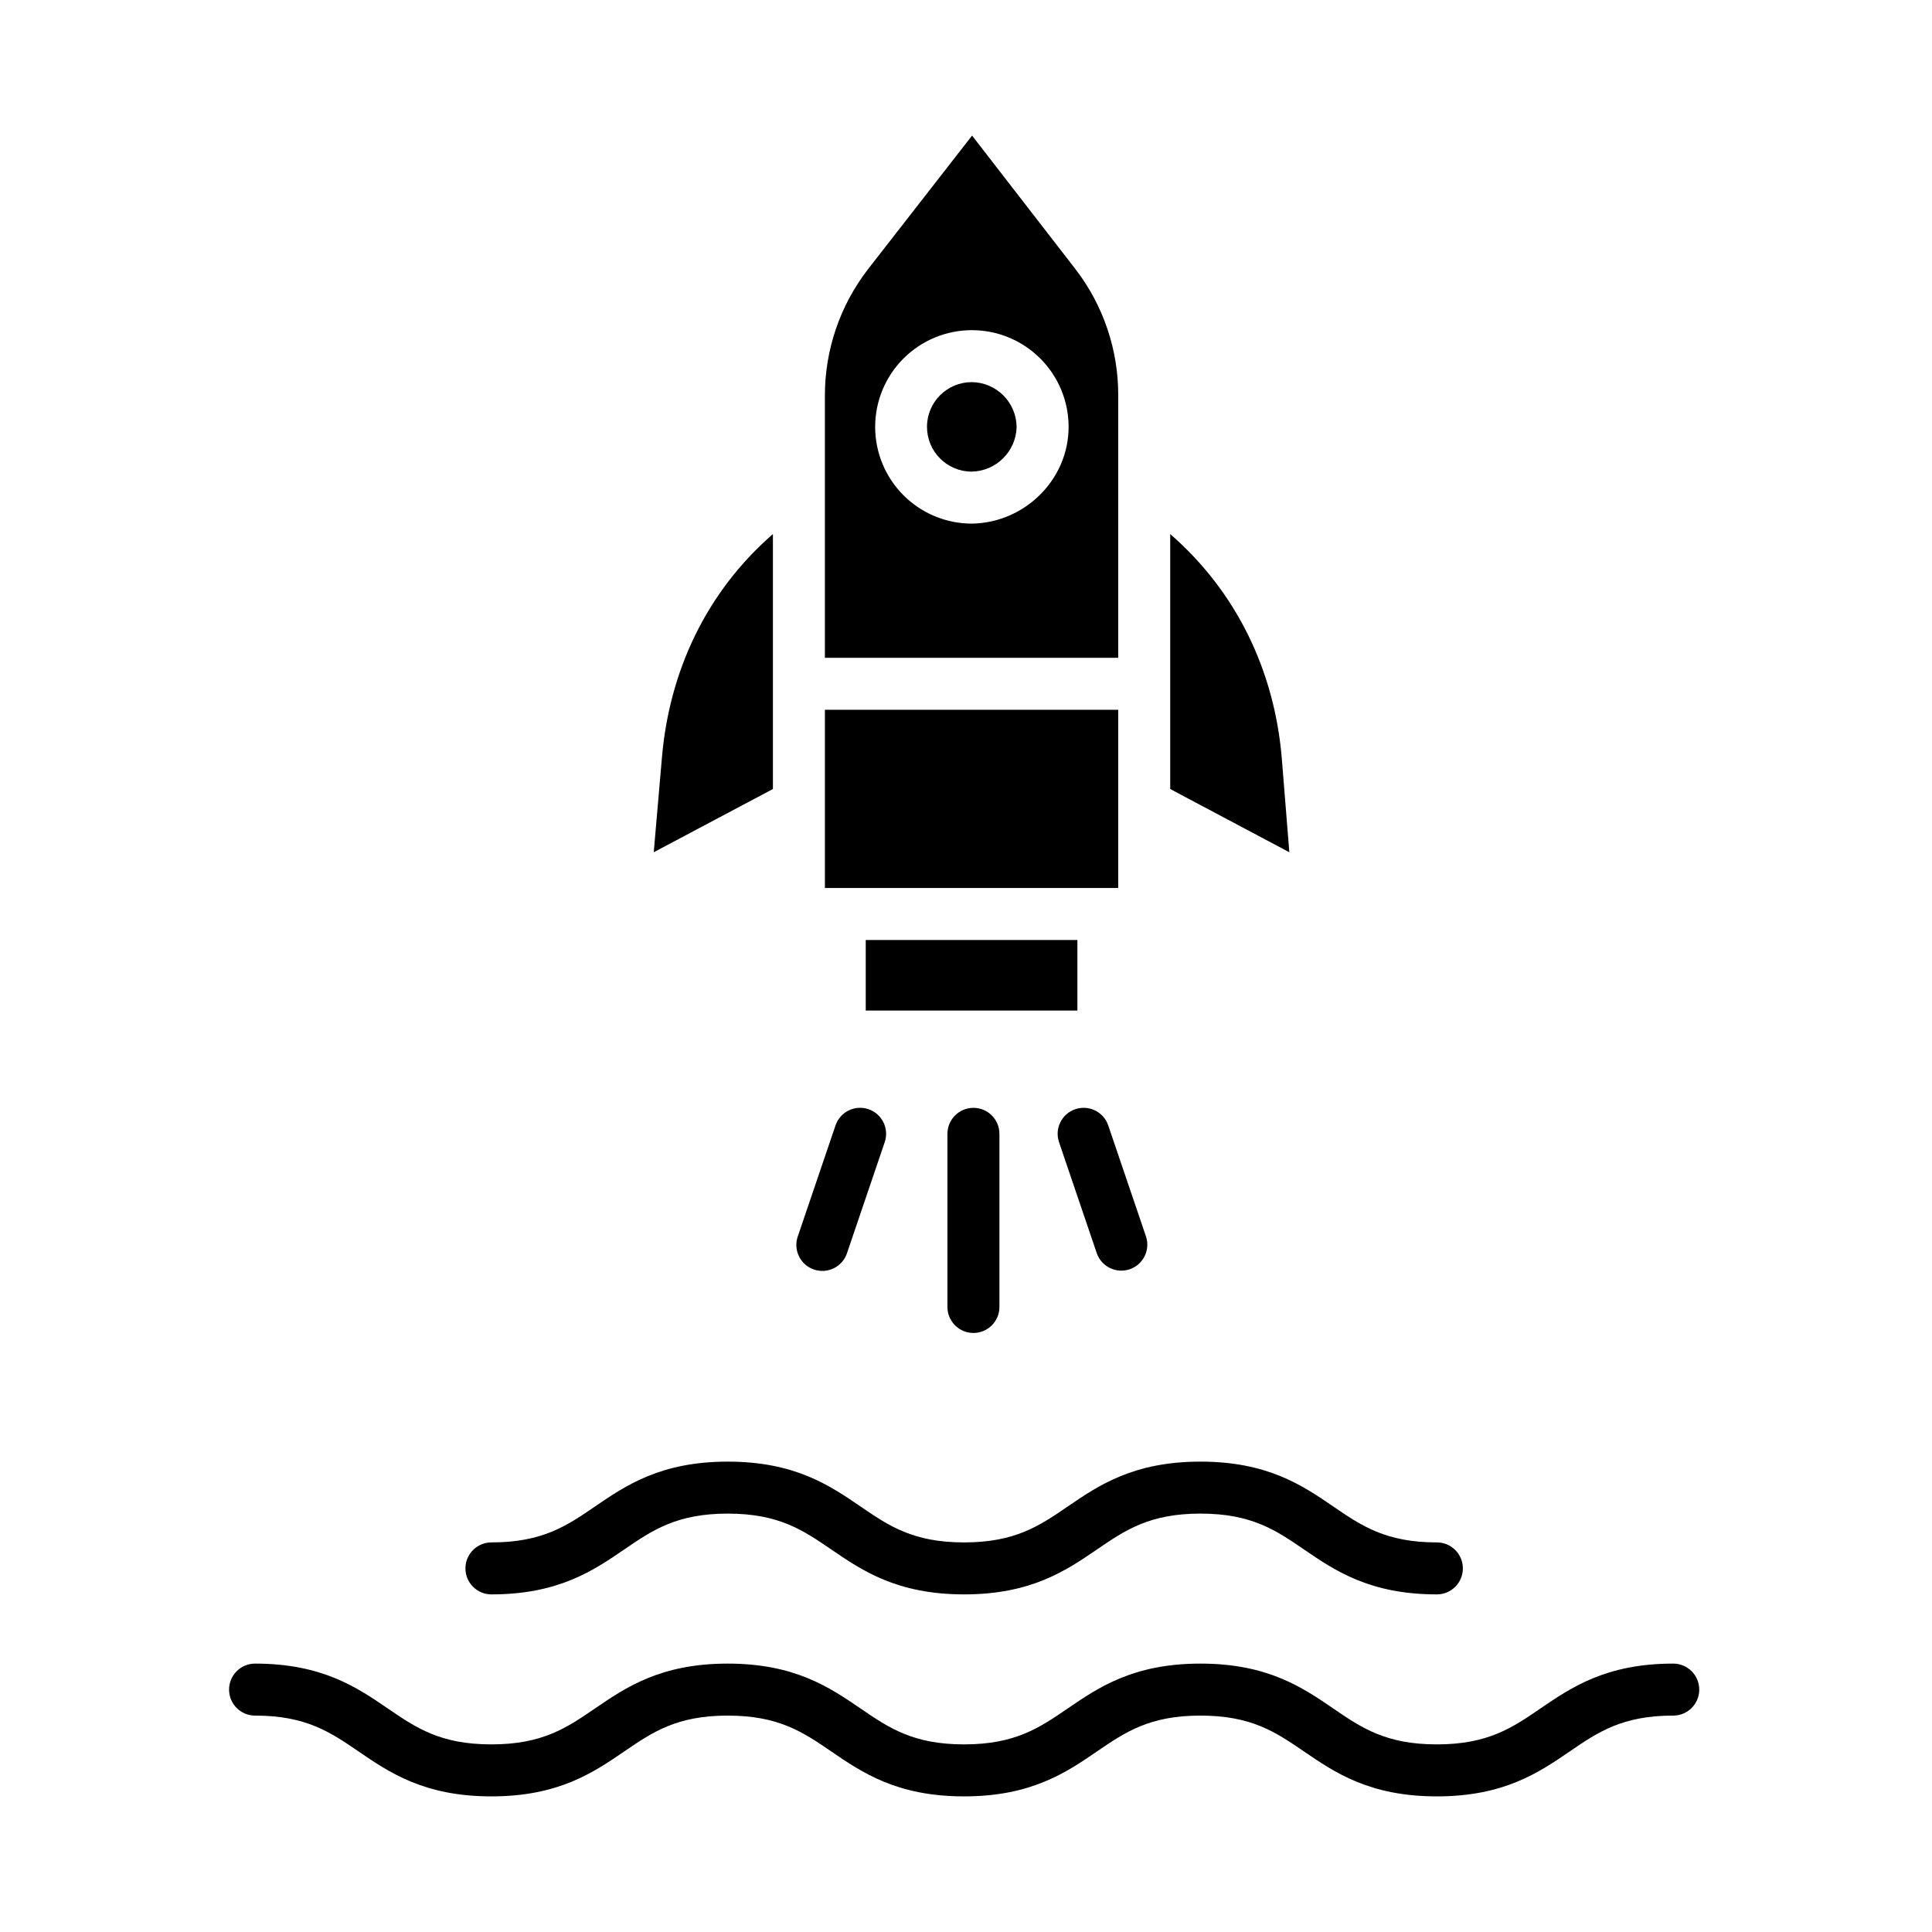
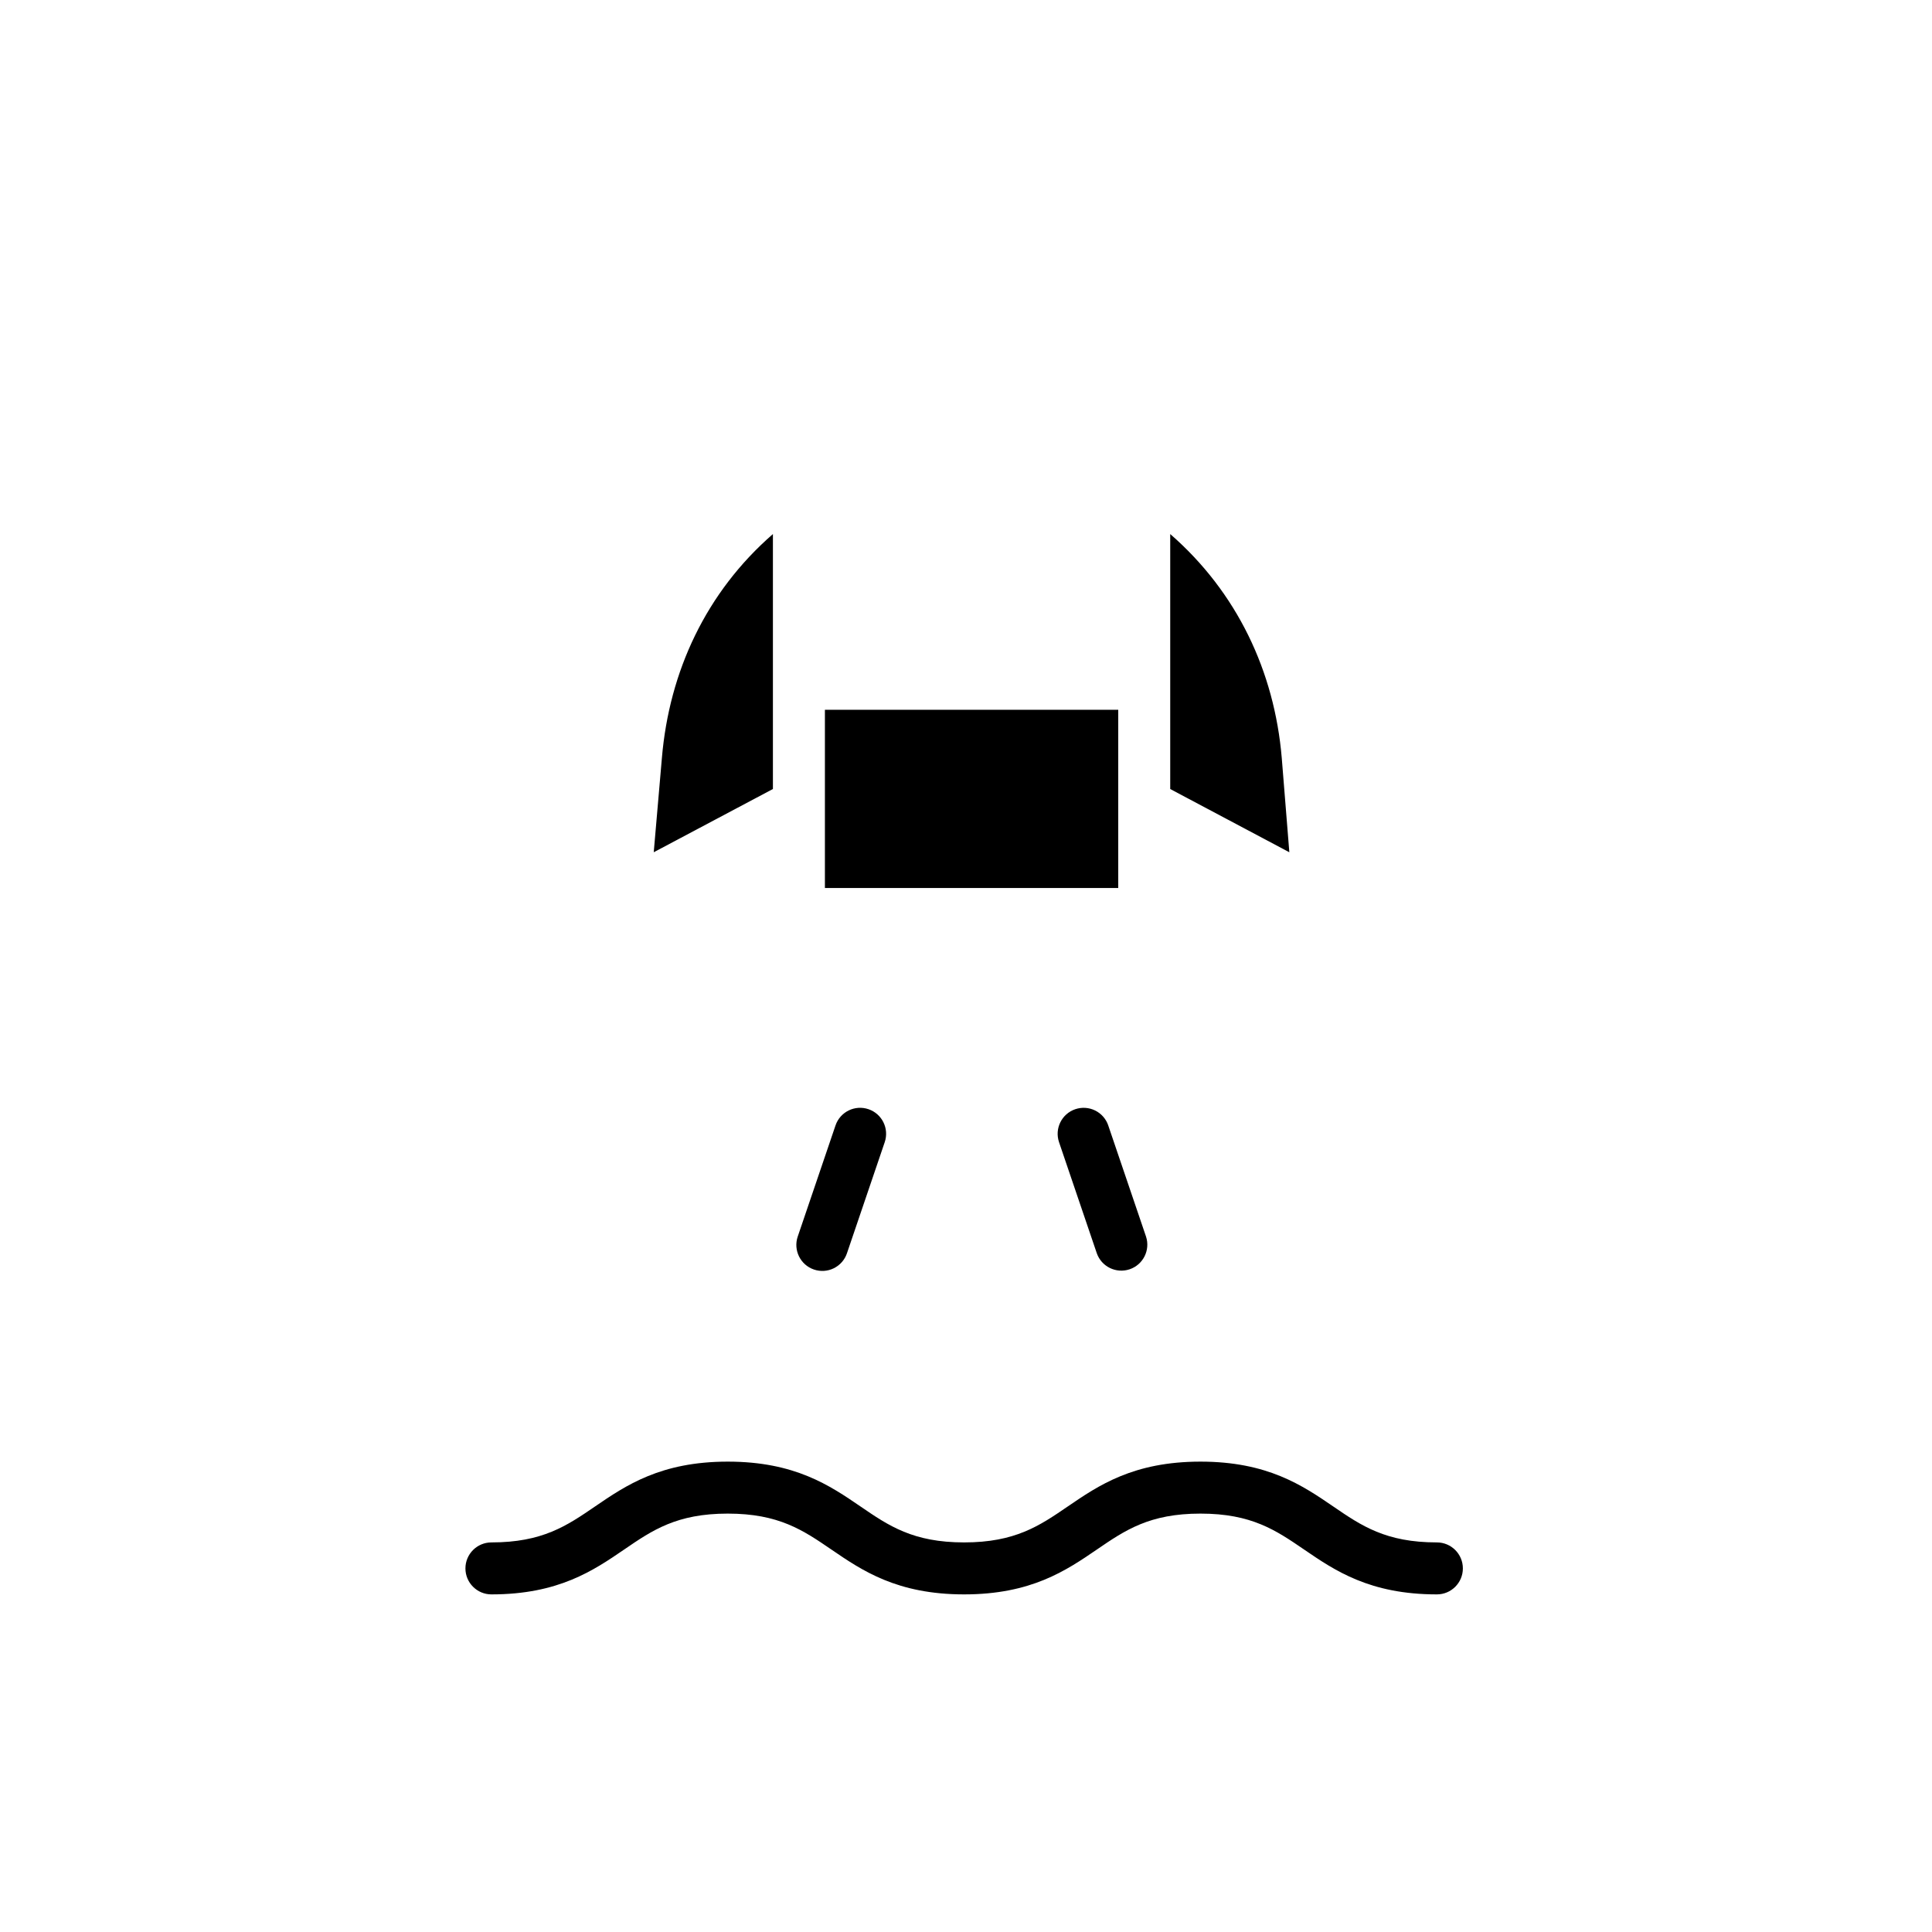
<svg xmlns="http://www.w3.org/2000/svg" fill="#000000" width="800px" height="800px" version="1.1" viewBox="144 144 512 512">
  <g>
-     <path d="m395.08 444.48v45.883c0 3.801 3.086 6.887 6.887 6.887 3.805 0 6.891-3.086 6.891-6.887v-45.883c0-3.805-3.086-6.891-6.891-6.891-3.801 0-6.887 3.086-6.887 6.891z" />
    <path d="m428.96 437.95c-3.602 1.223-5.527 5.137-4.305 8.738l10.012 29.449c1.254 3.559 5.137 5.441 8.711 4.231 3.57-1.211 5.504-5.07 4.332-8.656l-10.012-29.453h0.004c-0.59-1.73-1.84-3.156-3.477-3.965-1.641-0.809-3.535-0.93-5.266-0.344z" />
    <path d="m359.71 480.44c1.73 0.59 3.621 0.469 5.262-0.34 1.641-0.809 2.891-2.234 3.477-3.965l10.012-29.449c1.223-3.602-0.703-7.516-4.305-8.738-3.602-1.227-7.516 0.703-8.738 4.305l-10.012 29.453v-0.004c-1.223 3.602 0.703 7.516 4.305 8.738z" />
-     <path d="m401.56 245.27c-6.551-0.023-11.875 5.269-11.895 11.816-0.023 6.551 5.269 11.875 11.816 11.898 6.516-0.113 11.785-5.344 11.934-11.859-0.086-6.512-5.344-11.77-11.855-11.855z" />
    <path d="m362.61 332.1h77.734v47.23h-77.734z" />
-     <path d="m373.43 393.11h56.09v18.695h-56.09z" />
    <path d="m348.83 285.53c-17.711 15.418-27.484 36.414-29.422 59.352l-2.16 24.973 31.582-16.758z" />
    <path d="m483.68 344.88c-1.934-22.934-11.844-43.93-29.559-59.348v67.57l31.566 16.754z" />
-     <path d="m440.34 248.89c0.059-12.137-3.93-23.949-11.332-33.57l-27.398-35.387-27.562 35.387c-7.438 9.609-11.461 21.422-11.445 33.57v69.441h77.734zm-38.629 33.875h-0.152c-6.801 0-13.32-2.703-18.125-7.512-4.809-4.805-7.508-11.324-7.508-18.125 0-6.797 2.699-13.316 7.508-18.125 4.809-4.805 11.328-7.508 18.125-7.508 6.801 0.004 13.32 2.703 18.125 7.512 4.809 4.805 7.508 11.324 7.508 18.125 0 13.82-11.43 25.32-25.48 25.633z" />
-     <path d="m211.59 598.65c13.531 0 19.977 4.406 27.43 9.504 8.168 5.582 17.418 11.906 35.207 11.906 17.789 0 27.039-6.328 35.203-11.906 7.457-5.102 13.898-9.504 27.43-9.504 13.527 0 19.977 4.406 27.43 9.504 8.168 5.582 17.418 11.906 35.207 11.906 17.789 0 27.043-6.328 35.207-11.906 7.461-5.102 13.902-9.504 27.43-9.504 13.531 0 19.977 4.406 27.434 9.504 8.168 5.582 17.418 11.906 35.211 11.906 17.793 0 27.043-6.328 35.207-11.906 7.461-5.102 13.902-9.504 27.434-9.504h0.004c3.805 0 6.891-3.082 6.891-6.887s-3.086-6.891-6.891-6.891c-17.789 0-27.043 6.328-35.211 11.906-7.461 5.102-13.902 9.504-27.434 9.504s-19.977-4.406-27.434-9.504c-8.168-5.582-17.418-11.906-35.211-11.906-17.793 0-27.043 6.328-35.207 11.906-7.461 5.102-13.902 9.504-27.434 9.504s-19.977-4.406-27.43-9.504c-8.168-5.582-17.418-11.906-35.207-11.906-17.789 0-27.043 6.328-35.203 11.906-7.461 5.102-13.898 9.504-27.43 9.504-13.527 0-19.977-4.406-27.43-9.504-8.168-5.582-17.418-11.906-35.207-11.906h0.004c-3.805 0-6.887 3.086-6.887 6.891s3.082 6.887 6.887 6.887z" />
    <path d="m274.23 566.53c17.789 0 27.043-6.328 35.203-11.906 7.457-5.102 13.898-9.504 27.43-9.504 13.527 0 19.977 4.406 27.43 9.504 8.168 5.582 17.418 11.906 35.207 11.906 17.789 0 27.043-6.328 35.207-11.906 7.461-5.102 13.902-9.504 27.43-9.504 13.531 0 19.977 4.406 27.434 9.504 8.168 5.582 17.418 11.906 35.211 11.906h0.004c3.805 0 6.887-3.082 6.887-6.887 0-3.805-3.082-6.887-6.887-6.887-13.531 0-19.977-4.406-27.434-9.504-8.168-5.582-17.418-11.906-35.211-11.906s-27.043 6.328-35.207 11.906c-7.461 5.102-13.902 9.504-27.434 9.504s-19.977-4.406-27.43-9.504c-8.168-5.582-17.418-11.906-35.207-11.906s-27.043 6.328-35.203 11.906c-7.461 5.102-13.898 9.504-27.43 9.504-3.801 0-6.887 3.082-6.887 6.887 0 3.805 3.086 6.887 6.887 6.887z" />
  </g>
</svg>